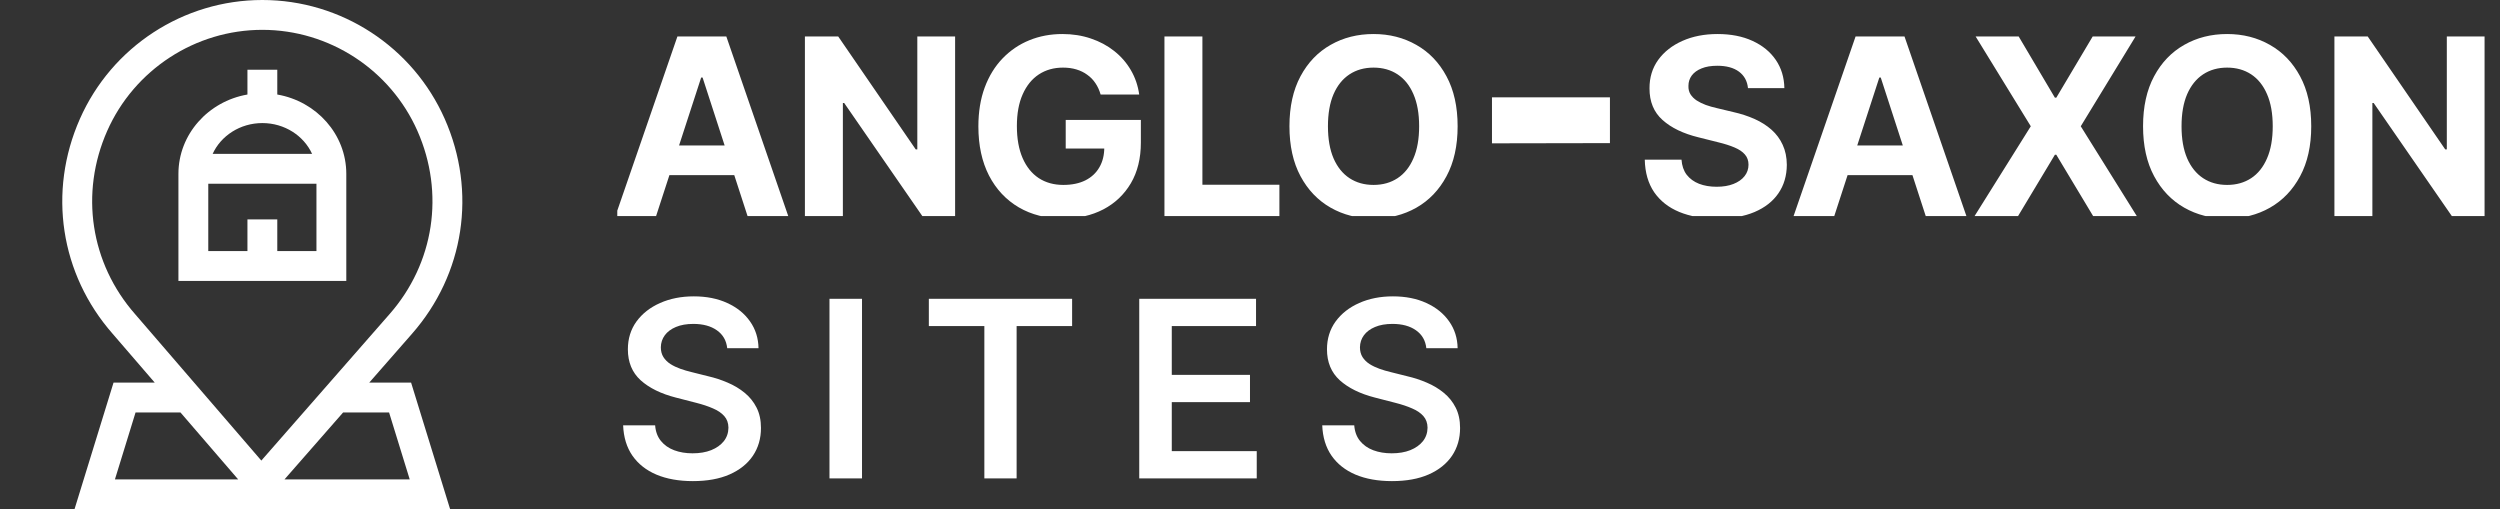
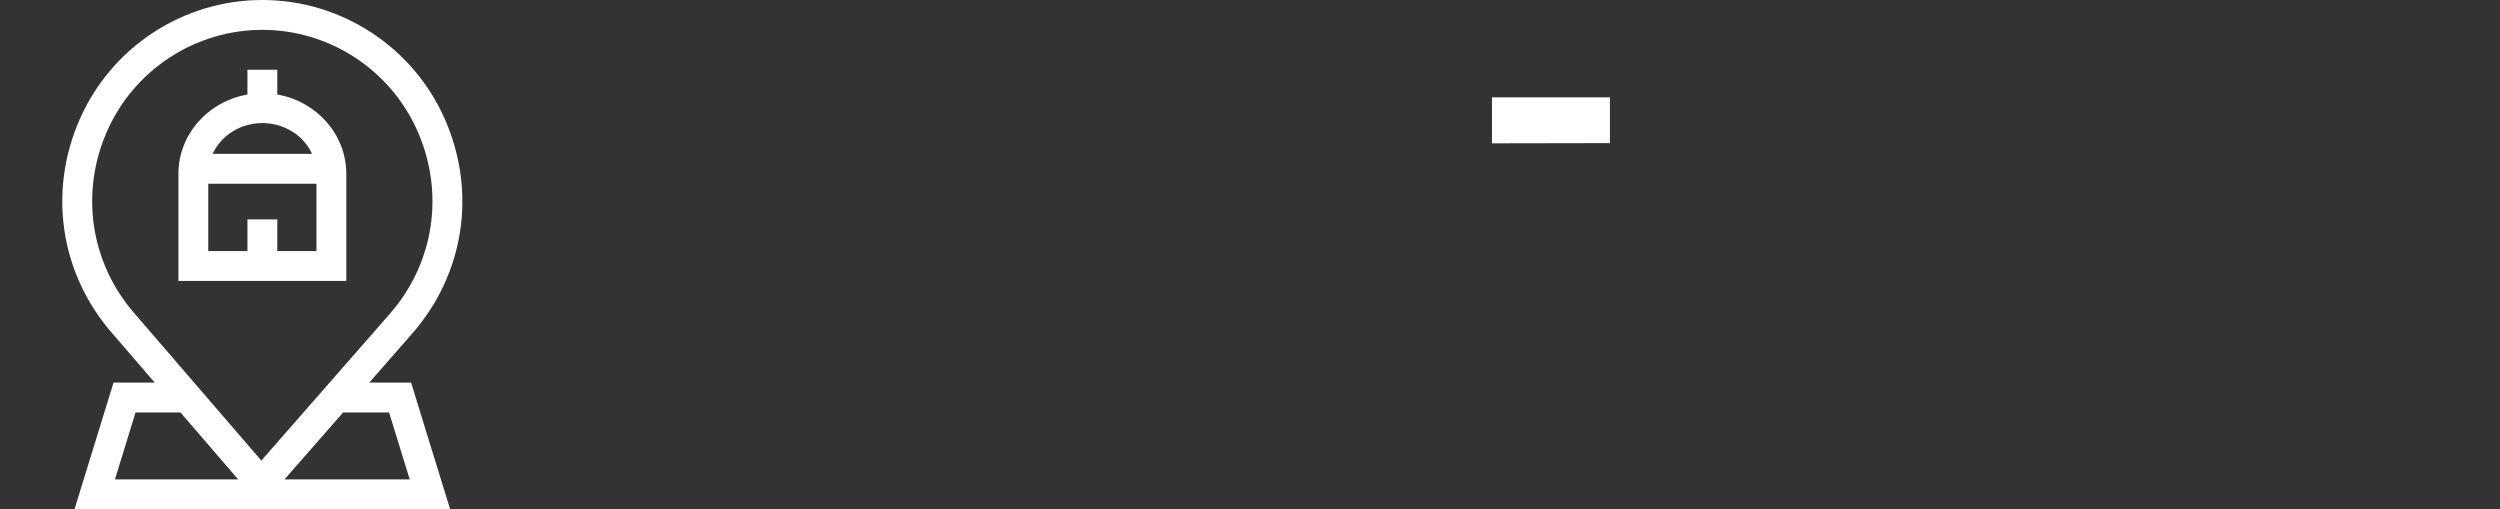
<svg xmlns="http://www.w3.org/2000/svg" width="162" height="33" viewBox="0 0 162 33" fill="none">
  <rect x="0" y="0" width="162" height="33" fill="#333333" stroke="none" />
  <g clip-path="url(#clip0_412_854)">
    <path d="M17.968 6.125V4.52H16.034V6.125C13.495 6.565 11.562 8.702 11.562 11.265V18.205H22.44V11.265C22.44 8.702 20.507 6.565 17.968 6.125ZM17.001 7.975C18.444 7.975 19.686 8.798 20.223 9.97H13.78C14.316 8.798 15.558 7.975 17.001 7.975ZM20.506 16.271H17.968V14.217H16.034V16.271H13.496V11.904H20.506V16.271Z" fill="white" />
    <path d="M23.927 24.793L26.693 21.634C30.093 17.766 30.908 12.428 28.818 7.702C26.752 3.029 22.107 0 16.998 0C11.886 0 7.245 3.027 5.178 7.702C3.089 12.427 3.903 17.764 7.302 21.632L10.027 24.793H7.357L4.827 33H29.169L26.639 24.793L23.927 24.793ZM7.447 31.066L8.784 26.727H11.694L15.434 31.066H7.447ZM8.757 20.359C5.859 17.063 5.165 12.513 6.946 8.484C8.701 4.516 12.662 1.934 16.998 1.934C21.338 1.934 25.294 4.514 27.05 8.484C28.831 12.513 28.137 17.063 25.239 20.359L16.934 29.845L8.757 20.359ZM18.434 31.066L22.234 26.727H25.212L26.55 31.066H18.434Z" fill="white" />
    <g clip-path="url(#clip1_412_854)">
-       <path d="M42.515 14H39.879L43.896 2.364H47.066L51.078 14H48.441L45.527 5.023H45.436L42.515 14ZM42.35 9.426H48.578V11.347H42.35V9.426ZM61.891 2.364V14H59.766L54.704 6.676H54.618V14H52.158V2.364H54.317L59.34 9.682H59.442V2.364H61.891ZM71.32 6.125C71.24 5.848 71.129 5.604 70.985 5.392C70.841 5.176 70.665 4.994 70.456 4.847C70.252 4.695 70.017 4.58 69.752 4.5C69.49 4.42 69.201 4.381 68.882 4.381C68.288 4.381 67.765 4.528 67.314 4.824C66.867 5.119 66.519 5.549 66.269 6.114C66.019 6.674 65.894 7.36 65.894 8.17C65.894 8.981 66.017 9.67 66.263 10.239C66.509 10.807 66.858 11.241 67.308 11.54C67.759 11.835 68.291 11.983 68.905 11.983C69.462 11.983 69.937 11.884 70.331 11.688C70.729 11.487 71.032 11.204 71.24 10.841C71.452 10.477 71.558 10.047 71.558 9.551L72.058 9.625H69.058V7.773H73.928V9.239C73.928 10.261 73.712 11.14 73.28 11.875C72.848 12.606 72.254 13.171 71.496 13.568C70.738 13.962 69.871 14.159 68.894 14.159C67.803 14.159 66.844 13.919 66.019 13.438C65.193 12.953 64.549 12.265 64.087 11.375C63.629 10.481 63.399 9.42 63.399 8.193C63.399 7.25 63.536 6.409 63.809 5.67C64.085 4.928 64.471 4.299 64.968 3.784C65.464 3.269 66.041 2.877 66.701 2.608C67.36 2.339 68.074 2.205 68.843 2.205C69.502 2.205 70.115 2.301 70.683 2.494C71.252 2.684 71.755 2.953 72.195 3.301C72.638 3.65 73 4.064 73.28 4.545C73.56 5.023 73.74 5.549 73.82 6.125H71.32ZM75.456 14V2.364H77.916V11.972H82.905V14H75.456ZM94.454 8.182C94.454 9.451 94.213 10.53 93.732 11.421C93.255 12.311 92.604 12.991 91.778 13.46C90.956 13.926 90.032 14.159 89.005 14.159C87.971 14.159 87.043 13.924 86.221 13.454C85.399 12.985 84.749 12.305 84.272 11.415C83.795 10.525 83.556 9.447 83.556 8.182C83.556 6.913 83.795 5.833 84.272 4.943C84.749 4.053 85.399 3.375 86.221 2.909C87.043 2.439 87.971 2.205 89.005 2.205C90.032 2.205 90.956 2.439 91.778 2.909C92.604 3.375 93.255 4.053 93.732 4.943C94.213 5.833 94.454 6.913 94.454 8.182ZM91.96 8.182C91.96 7.36 91.837 6.667 91.59 6.102C91.348 5.538 91.005 5.11 90.562 4.818C90.119 4.527 89.6 4.381 89.005 4.381C88.41 4.381 87.891 4.527 87.448 4.818C87.005 5.11 86.66 5.538 86.414 6.102C86.172 6.667 86.051 7.36 86.051 8.182C86.051 9.004 86.172 9.697 86.414 10.261C86.66 10.826 87.005 11.254 87.448 11.546C87.891 11.837 88.41 11.983 89.005 11.983C89.6 11.983 90.119 11.837 90.562 11.546C91.005 11.254 91.348 10.826 91.59 10.261C91.837 9.697 91.96 9.004 91.96 8.182ZM102.269 5.71C102.223 5.252 102.028 4.896 101.684 4.642C101.339 4.388 100.871 4.261 100.28 4.261C99.879 4.261 99.54 4.318 99.263 4.432C98.987 4.542 98.775 4.695 98.627 4.892C98.483 5.089 98.411 5.312 98.411 5.562C98.403 5.771 98.447 5.953 98.542 6.108C98.64 6.263 98.775 6.398 98.945 6.511C99.115 6.621 99.312 6.718 99.536 6.801C99.76 6.881 99.998 6.949 100.252 7.006L101.297 7.256C101.805 7.369 102.271 7.521 102.695 7.71C103.119 7.9 103.487 8.133 103.797 8.409C104.108 8.686 104.348 9.011 104.519 9.386C104.693 9.761 104.782 10.191 104.786 10.676C104.782 11.388 104.6 12.006 104.24 12.528C103.884 13.047 103.369 13.451 102.695 13.739C102.024 14.023 101.216 14.165 100.269 14.165C99.329 14.165 98.511 14.021 97.814 13.733C97.121 13.445 96.579 13.019 96.189 12.454C95.803 11.886 95.6 11.184 95.581 10.347H97.962C97.989 10.737 98.1 11.062 98.297 11.324C98.498 11.581 98.765 11.777 99.099 11.909C99.436 12.038 99.816 12.102 100.24 12.102C100.657 12.102 101.019 12.042 101.326 11.921C101.636 11.799 101.877 11.631 102.047 11.415C102.218 11.199 102.303 10.951 102.303 10.671C102.303 10.409 102.225 10.189 102.07 10.011C101.918 9.833 101.695 9.682 101.399 9.557C101.108 9.432 100.75 9.318 100.326 9.216L99.059 8.898C98.078 8.659 97.303 8.286 96.735 7.778C96.167 7.271 95.885 6.587 95.888 5.727C95.885 5.023 96.072 4.407 96.451 3.881C96.833 3.354 97.358 2.943 98.025 2.648C98.691 2.352 99.449 2.205 100.297 2.205C101.161 2.205 101.915 2.352 102.559 2.648C103.206 2.943 103.71 3.354 104.07 3.881C104.43 4.407 104.615 5.017 104.627 5.71H102.269ZM107.861 14H105.224L109.241 2.364H112.412L116.423 14H113.787L110.872 5.023H110.781L107.861 14ZM107.696 9.426H113.923V11.347H107.696V9.426ZM119.811 2.364L122.157 6.33H122.248L124.606 2.364H127.384L123.833 8.182L127.464 14H124.634L122.248 10.028H122.157L119.771 14H116.953L120.595 8.182L117.021 2.364H119.811ZM138.768 8.182C138.768 9.451 138.527 10.53 138.046 11.421C137.569 12.311 136.917 12.991 136.091 13.46C135.269 13.926 134.345 14.159 133.319 14.159C132.285 14.159 131.357 13.924 130.535 13.454C129.713 12.985 129.063 12.305 128.586 11.415C128.108 10.525 127.87 9.447 127.87 8.182C127.87 6.913 128.108 5.833 128.586 4.943C129.063 4.053 129.713 3.375 130.535 2.909C131.357 2.439 132.285 2.205 133.319 2.205C134.345 2.205 135.269 2.439 136.091 2.909C136.917 3.375 137.569 4.053 138.046 4.943C138.527 5.833 138.768 6.913 138.768 8.182ZM136.273 8.182C136.273 7.36 136.15 6.667 135.904 6.102C135.661 5.538 135.319 5.11 134.876 4.818C134.432 4.527 133.913 4.381 133.319 4.381C132.724 4.381 132.205 4.527 131.762 4.818C131.319 5.11 130.974 5.538 130.728 6.102C130.485 6.667 130.364 7.36 130.364 8.182C130.364 9.004 130.485 9.697 130.728 10.261C130.974 10.826 131.319 11.254 131.762 11.546C132.205 11.837 132.724 11.983 133.319 11.983C133.913 11.983 134.432 11.837 134.876 11.546C135.319 11.254 135.661 10.826 135.904 10.261C136.15 9.697 136.273 9.004 136.273 8.182ZM150.003 2.364V14H147.878L142.815 6.676H142.73V14H140.27V2.364H142.429L147.452 9.682H147.554V2.364H150.003Z" fill="white" />
-     </g>
+       </g>
    <g clip-path="url(#clip2_412_854)">
-       <path d="M53.515 14H50.879L54.896 2.364H58.066L62.078 14H59.441L56.527 5.023H56.436L53.515 14ZM53.35 9.426H59.578V11.347H53.35V9.426ZM72.891 2.364V14H70.766L65.704 6.676H65.618V14H63.158V2.364H65.317L70.34 9.682H70.442V2.364H72.891ZM82.32 6.125C82.24 5.848 82.129 5.604 81.985 5.392C81.841 5.176 81.665 4.994 81.456 4.847C81.252 4.695 81.017 4.58 80.752 4.5C80.49 4.42 80.201 4.381 79.882 4.381C79.288 4.381 78.765 4.528 78.314 4.824C77.867 5.119 77.519 5.549 77.269 6.114C77.019 6.674 76.894 7.36 76.894 8.17C76.894 8.981 77.017 9.67 77.263 10.239C77.509 10.807 77.858 11.241 78.308 11.54C78.759 11.835 79.291 11.983 79.905 11.983C80.462 11.983 80.937 11.884 81.331 11.688C81.729 11.487 82.032 11.204 82.24 10.841C82.452 10.477 82.558 10.047 82.558 9.551L83.058 9.625H80.058V7.773H84.928V9.239C84.928 10.261 84.712 11.14 84.28 11.875C83.848 12.606 83.254 13.171 82.496 13.568C81.738 13.962 80.871 14.159 79.894 14.159C78.803 14.159 77.844 13.919 77.019 13.438C76.193 12.953 75.549 12.265 75.087 11.375C74.629 10.481 74.399 9.42 74.399 8.193C74.399 7.25 74.536 6.409 74.808 5.67C75.085 4.928 75.471 4.299 75.968 3.784C76.464 3.269 77.041 2.877 77.701 2.608C78.36 2.339 79.074 2.205 79.843 2.205C80.502 2.205 81.115 2.301 81.683 2.494C82.252 2.684 82.755 2.953 83.195 3.301C83.638 3.65 84 4.064 84.28 4.545C84.56 5.023 84.74 5.549 84.82 6.125H82.32ZM86.456 14V2.364H88.916V11.972H93.905V14H86.456ZM105.454 8.182C105.454 9.451 105.214 10.53 104.732 11.421C104.255 12.311 103.604 12.991 102.778 13.46C101.956 13.926 101.032 14.159 100.005 14.159C98.971 14.159 98.043 13.924 97.221 13.454C96.399 12.985 95.749 12.305 95.272 11.415C94.795 10.525 94.556 9.447 94.556 8.182C94.556 6.913 94.795 5.833 95.272 4.943C95.749 4.053 96.399 3.375 97.221 2.909C98.043 2.439 98.971 2.205 100.005 2.205C101.032 2.205 101.956 2.439 102.778 2.909C103.604 3.375 104.255 4.053 104.732 4.943C105.214 5.833 105.454 6.913 105.454 8.182ZM102.96 8.182C102.96 7.36 102.837 6.667 102.59 6.102C102.348 5.538 102.005 5.11 101.562 4.818C101.119 4.527 100.6 4.381 100.005 4.381C99.41 4.381 98.891 4.527 98.448 4.818C98.005 5.11 97.66 5.538 97.414 6.102C97.172 6.667 97.051 7.36 97.051 8.182C97.051 9.004 97.172 9.697 97.414 10.261C97.66 10.826 98.005 11.254 98.448 11.546C98.891 11.837 99.41 11.983 100.005 11.983C100.6 11.983 101.119 11.837 101.562 11.546C102.005 11.254 102.348 10.826 102.59 10.261C102.837 9.697 102.96 9.004 102.96 8.182ZM113.269 5.71C113.223 5.252 113.028 4.896 112.684 4.642C112.339 4.388 111.871 4.261 111.28 4.261C110.879 4.261 110.54 4.318 110.263 4.432C109.987 4.542 109.775 4.695 109.627 4.892C109.483 5.089 109.411 5.312 109.411 5.562C109.403 5.771 109.447 5.953 109.542 6.108C109.64 6.263 109.775 6.398 109.945 6.511C110.116 6.621 110.313 6.718 110.536 6.801C110.76 6.881 110.998 6.949 111.252 7.006L112.297 7.256C112.805 7.369 113.271 7.521 113.695 7.71C114.119 7.9 114.487 8.133 114.797 8.409C115.108 8.686 115.348 9.011 115.519 9.386C115.693 9.761 115.782 10.191 115.786 10.676C115.782 11.388 115.6 12.006 115.24 12.528C114.884 13.047 114.369 13.451 113.695 13.739C113.024 14.023 112.216 14.165 111.269 14.165C110.33 14.165 109.511 14.021 108.814 13.733C108.121 13.445 107.58 13.019 107.189 12.454C106.803 11.886 106.6 11.184 106.581 10.347H108.962C108.989 10.737 109.1 11.062 109.297 11.324C109.498 11.581 109.765 11.777 110.099 11.909C110.436 12.038 110.816 12.102 111.24 12.102C111.657 12.102 112.019 12.042 112.326 11.921C112.636 11.799 112.877 11.631 113.047 11.415C113.218 11.199 113.303 10.951 113.303 10.671C113.303 10.409 113.225 10.189 113.07 10.011C112.918 9.833 112.695 9.682 112.399 9.557C112.108 9.432 111.75 9.318 111.326 9.216L110.059 8.898C109.078 8.659 108.303 8.286 107.735 7.778C107.167 7.271 106.885 6.587 106.888 5.727C106.885 5.023 107.072 4.407 107.451 3.881C107.833 3.354 108.358 2.943 109.025 2.648C109.691 2.352 110.449 2.205 111.297 2.205C112.161 2.205 112.915 2.352 113.559 2.648C114.206 2.943 114.71 3.354 115.07 3.881C115.43 4.407 115.615 5.017 115.627 5.71H113.269ZM118.861 14H116.224L120.241 2.364H123.412L127.423 14H124.787L121.872 5.023H121.781L118.861 14ZM118.696 9.426H124.923V11.347H118.696V9.426ZM130.811 2.364L133.157 6.33H133.248L135.606 2.364H138.384L134.833 8.182L138.464 14H135.634L133.248 10.028H133.157L130.771 14H127.953L131.595 8.182L128.021 2.364H130.811ZM149.768 8.182C149.768 9.451 149.527 10.53 149.046 11.421C148.569 12.311 147.917 12.991 147.091 13.46C146.269 13.926 145.345 14.159 144.319 14.159C143.285 14.159 142.357 13.924 141.535 13.454C140.713 12.985 140.063 12.305 139.586 11.415C139.108 10.525 138.87 9.447 138.87 8.182C138.87 6.913 139.108 5.833 139.586 4.943C140.063 4.053 140.713 3.375 141.535 2.909C142.357 2.439 143.285 2.205 144.319 2.205C145.345 2.205 146.269 2.439 147.091 2.909C147.917 3.375 148.569 4.053 149.046 4.943C149.527 5.833 149.768 6.913 149.768 8.182ZM147.273 8.182C147.273 7.36 147.15 6.667 146.904 6.102C146.661 5.538 146.319 5.11 145.876 4.818C145.432 4.527 144.913 4.381 144.319 4.381C143.724 4.381 143.205 4.527 142.762 4.818C142.319 5.11 141.974 5.538 141.728 6.102C141.485 6.667 141.364 7.36 141.364 8.182C141.364 9.004 141.485 9.697 141.728 10.261C141.974 10.826 142.319 11.254 142.762 11.546C143.205 11.837 143.724 11.983 144.319 11.983C144.913 11.983 145.432 11.837 145.876 11.546C146.319 11.254 146.661 10.826 146.904 10.261C147.15 9.697 147.273 9.004 147.273 8.182ZM161.003 2.364V14H158.878L153.815 6.676H153.73V14H151.27V2.364H153.429L158.452 9.682H158.554V2.364H161.003Z" fill="white" />
-     </g>
-     <path d="M47.123 22.562C47.07 22.066 46.847 21.68 46.453 21.403C46.063 21.127 45.555 20.989 44.93 20.989C44.491 20.989 44.114 21.055 43.799 21.188C43.485 21.32 43.244 21.5 43.078 21.727C42.911 21.954 42.826 22.214 42.822 22.506C42.822 22.748 42.877 22.958 42.987 23.136C43.1 23.314 43.254 23.466 43.447 23.591C43.64 23.712 43.854 23.814 44.089 23.898C44.324 23.981 44.561 24.051 44.799 24.108L45.89 24.381C46.33 24.483 46.752 24.621 47.157 24.796C47.566 24.97 47.932 25.189 48.254 25.454C48.58 25.72 48.837 26.04 49.027 26.415C49.216 26.79 49.311 27.229 49.311 27.733C49.311 28.415 49.136 29.015 48.788 29.534C48.44 30.049 47.936 30.453 47.277 30.744C46.621 31.032 45.828 31.176 44.896 31.176C43.991 31.176 43.205 31.036 42.538 30.756C41.875 30.475 41.356 30.066 40.981 29.528C40.61 28.991 40.409 28.335 40.379 27.562H42.453C42.483 27.968 42.608 28.305 42.828 28.574C43.047 28.843 43.334 29.044 43.686 29.176C44.042 29.309 44.44 29.375 44.879 29.375C45.337 29.375 45.739 29.307 46.084 29.171C46.432 29.03 46.705 28.837 46.902 28.591C47.099 28.341 47.199 28.049 47.203 27.716C47.199 27.413 47.11 27.163 46.936 26.966C46.761 26.765 46.517 26.599 46.203 26.466C45.892 26.329 45.529 26.208 45.112 26.102L43.788 25.761C42.83 25.515 42.072 25.142 41.515 24.642C40.962 24.138 40.686 23.47 40.686 22.636C40.686 21.951 40.871 21.35 41.242 20.835C41.617 20.32 42.127 19.921 42.771 19.636C43.415 19.349 44.144 19.204 44.959 19.204C45.784 19.204 46.508 19.349 47.129 19.636C47.754 19.921 48.244 20.316 48.6 20.824C48.957 21.328 49.14 21.907 49.152 22.562H47.123ZM55.858 19.364V31H53.75V19.364H55.858ZM60.189 21.131V19.364H69.473V21.131H65.877V31H63.786V21.131H60.189ZM73.823 31V19.364H81.391V21.131H75.931V24.29H80.999V26.057H75.931V29.233H81.437V31H73.823ZM92.426 22.562C92.373 22.066 92.149 21.68 91.755 21.403C91.365 21.127 90.858 20.989 90.233 20.989C89.793 20.989 89.416 21.055 89.102 21.188C88.787 21.32 88.547 21.5 88.38 21.727C88.214 21.954 88.128 22.214 88.125 22.506C88.125 22.748 88.18 22.958 88.289 23.136C88.403 23.314 88.556 23.466 88.75 23.591C88.943 23.712 89.157 23.814 89.392 23.898C89.626 23.981 89.863 24.051 90.102 24.108L91.193 24.381C91.632 24.483 92.055 24.621 92.46 24.796C92.869 24.97 93.234 25.189 93.556 25.454C93.882 25.72 94.14 26.04 94.329 26.415C94.519 26.79 94.613 27.229 94.613 27.733C94.613 28.415 94.439 29.015 94.091 29.534C93.742 30.049 93.238 30.453 92.579 30.744C91.924 31.032 91.13 31.176 90.198 31.176C89.293 31.176 88.507 31.036 87.841 30.756C87.178 30.475 86.659 30.066 86.284 29.528C85.912 28.991 85.712 28.335 85.681 27.562H87.755C87.786 27.968 87.911 28.305 88.13 28.574C88.35 28.843 88.636 29.044 88.988 29.176C89.344 29.309 89.742 29.375 90.181 29.375C90.64 29.375 91.041 29.307 91.386 29.171C91.734 29.03 92.007 28.837 92.204 28.591C92.401 28.341 92.501 28.049 92.505 27.716C92.501 27.413 92.412 27.163 92.238 26.966C92.064 26.765 91.82 26.599 91.505 26.466C91.195 26.329 90.831 26.208 90.414 26.102L89.091 25.761C88.132 25.515 87.375 25.142 86.818 24.642C86.265 24.138 85.988 23.47 85.988 22.636C85.988 21.951 86.174 21.35 86.545 20.835C86.92 20.32 87.43 19.921 88.073 19.636C88.717 19.349 89.447 19.204 90.261 19.204C91.087 19.204 91.81 19.349 92.431 19.636C93.056 19.921 93.547 20.316 93.903 20.824C94.259 21.328 94.443 21.907 94.454 22.562H92.426Z" fill="white" />
+       </g>
    <path d="M96.68 9.288V6.306H104.324V9.274L96.68 9.288Z" fill="white" />
  </g>
  <defs>
    <clipPath id="clip0_412_854">
      <rect width="162" height="33" fill="white" />
    </clipPath>
    <clipPath id="clip1_412_854">
      <rect width="55" height="12" fill="white" transform="translate(40 2)" />
    </clipPath>
    <clipPath id="clip2_412_854">
-       <rect width="55" height="12" fill="white" transform="translate(106 2)" />
-     </clipPath>
+       </clipPath>
  </defs>
</svg>